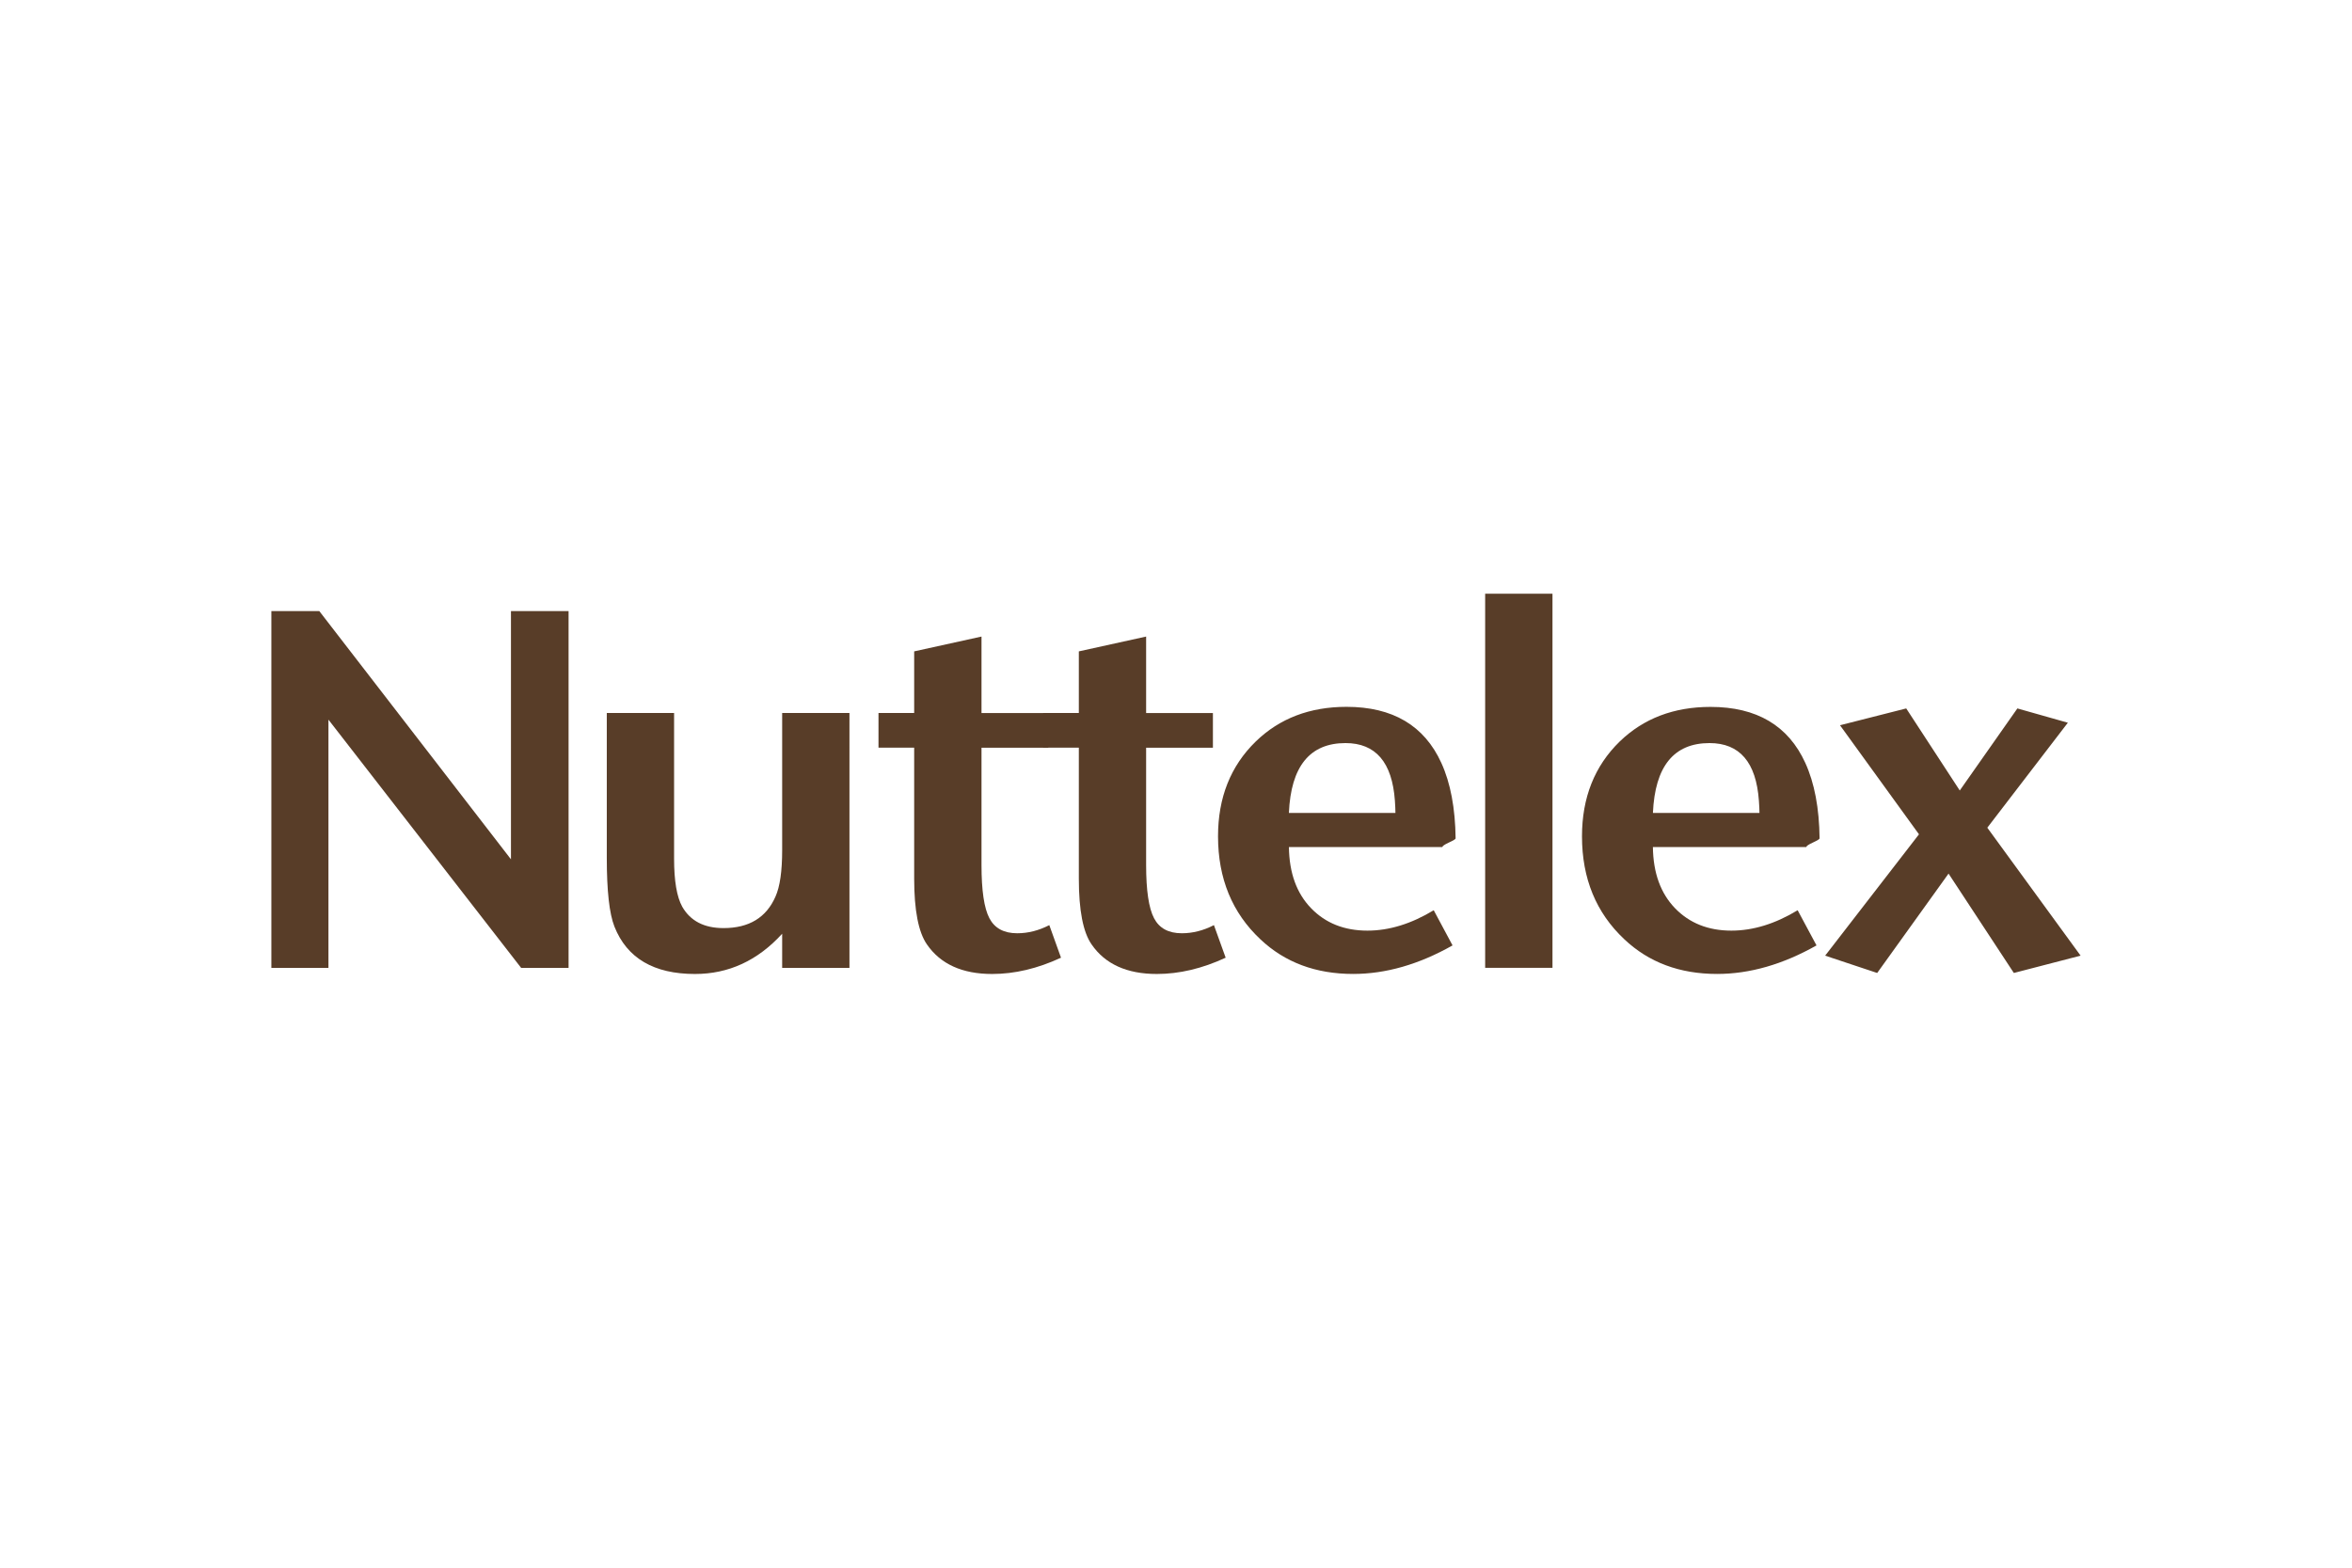
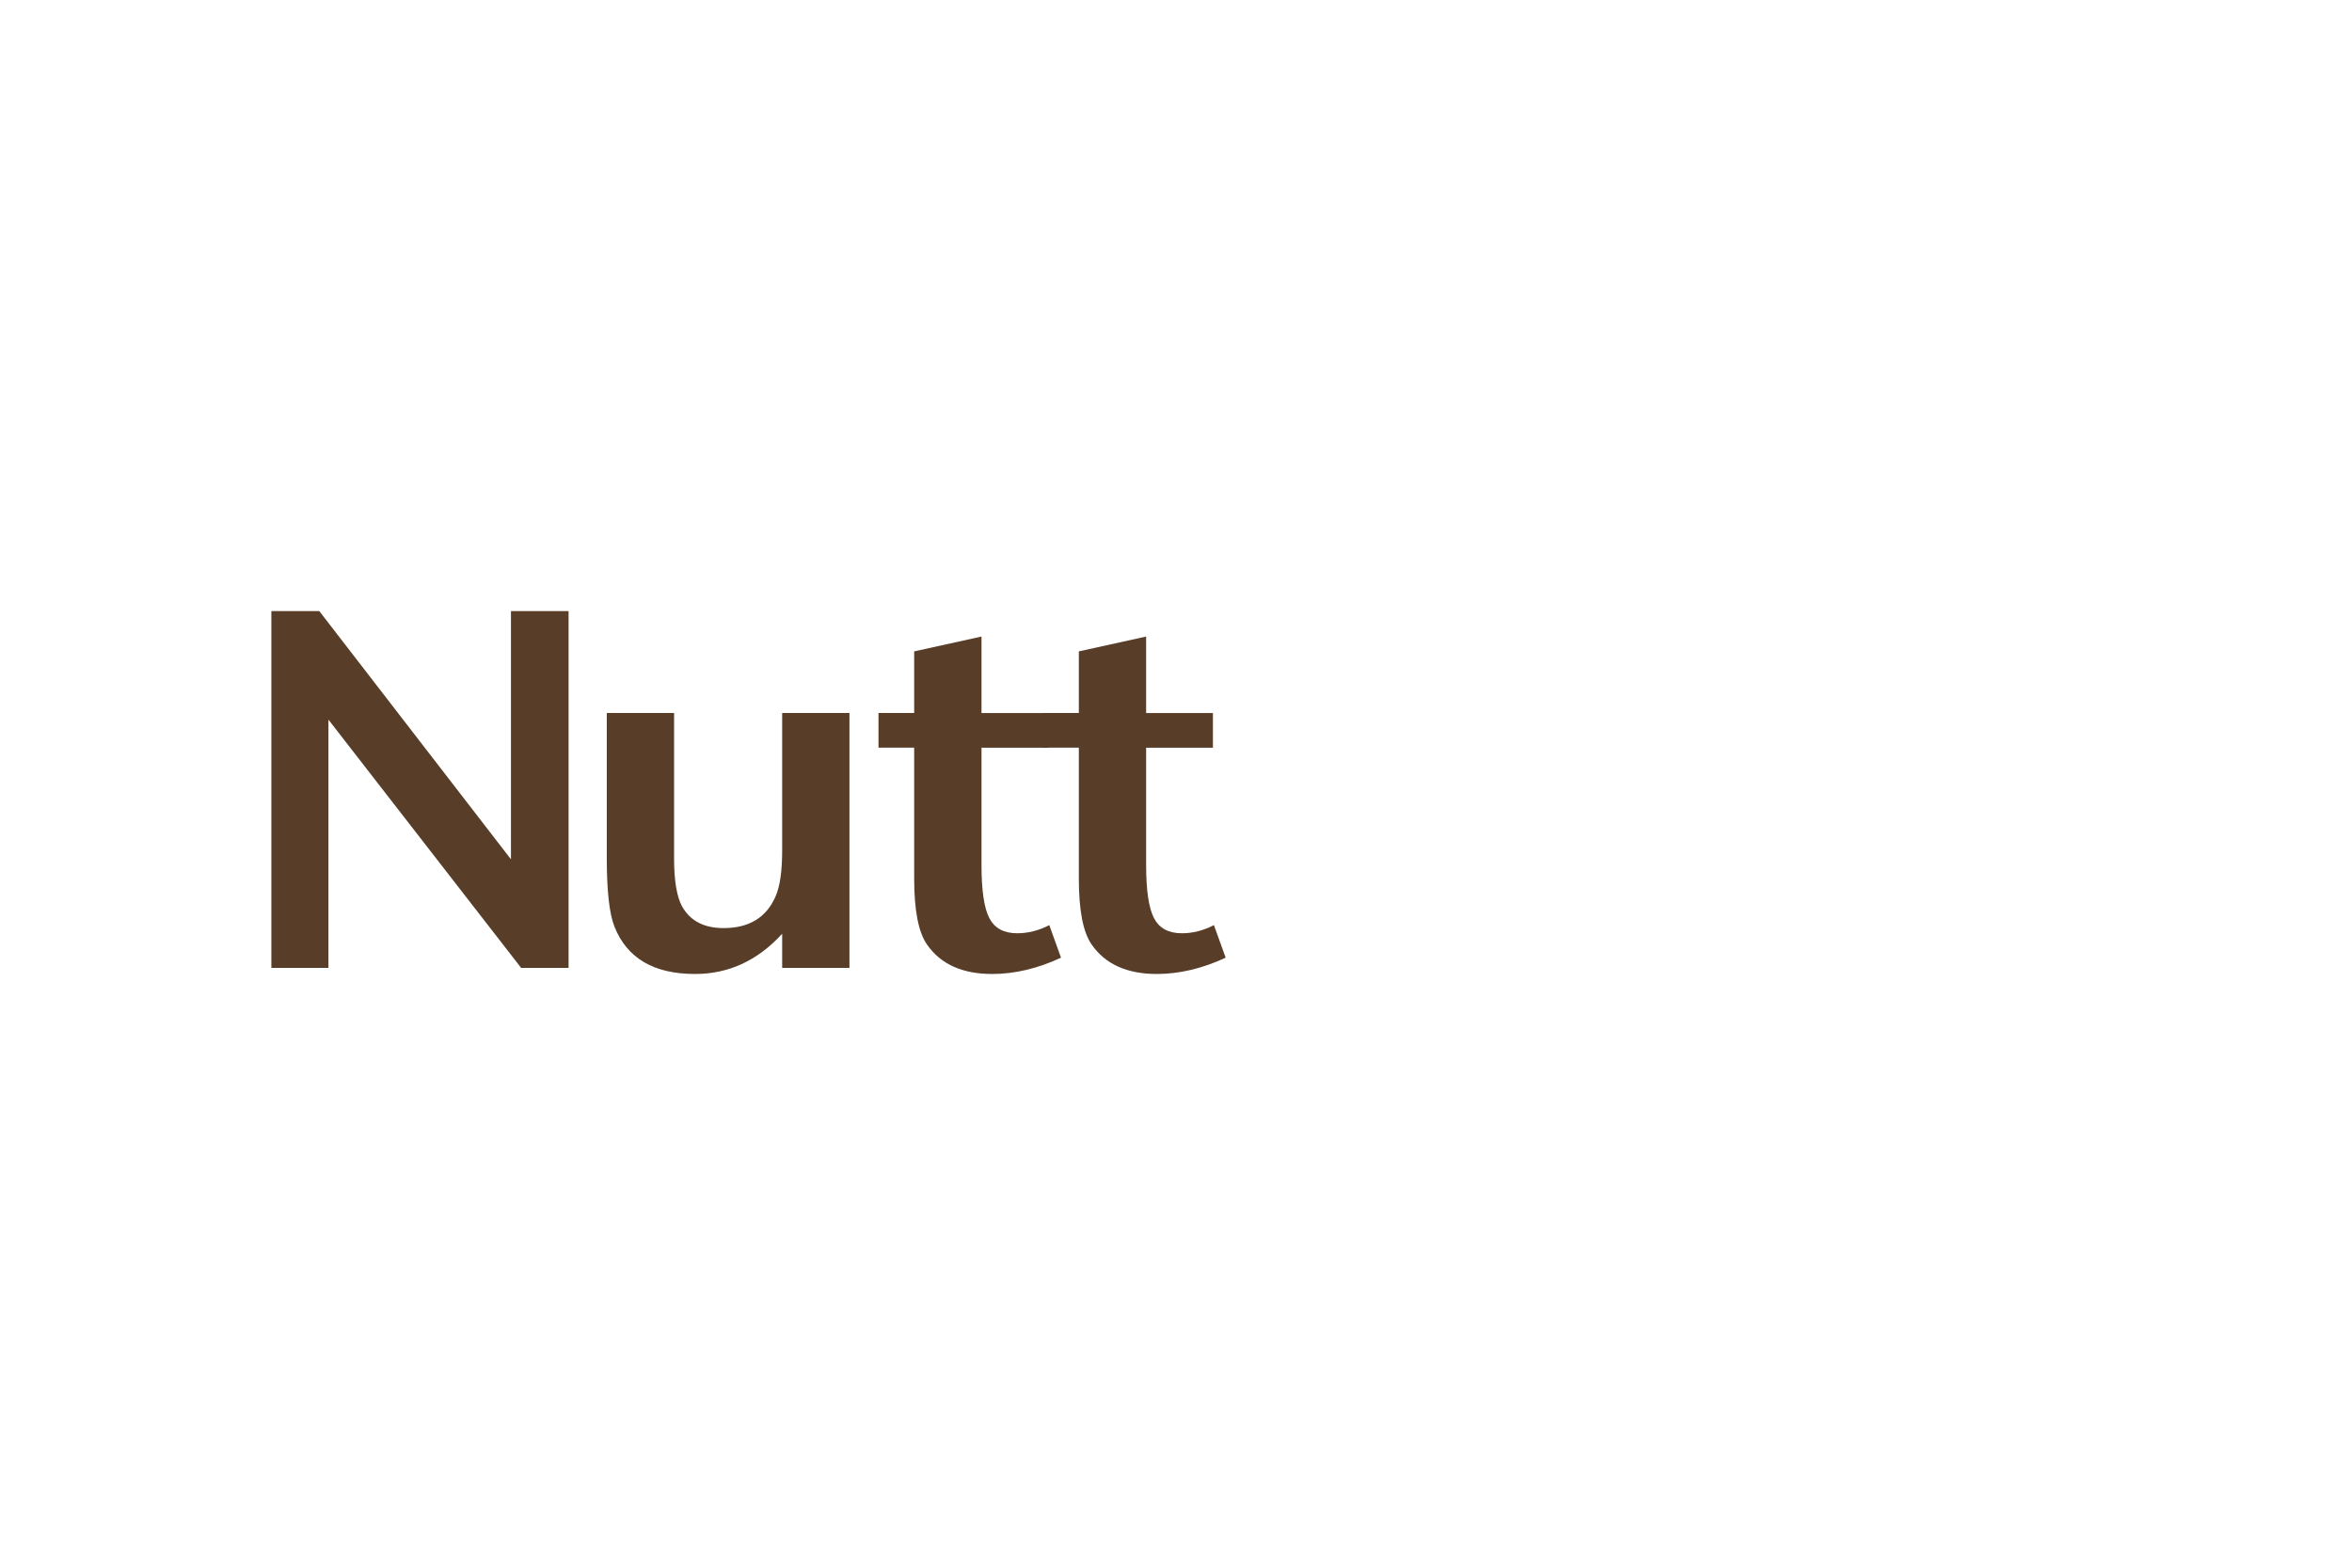
<svg xmlns="http://www.w3.org/2000/svg" height="800" width="1200" viewBox="-8.13 -2.849 70.464 17.091">
  <path fill="#583D28" d="M1.71 3.773v7.438H0V.52h1.436l5.742 7.438V.52h1.726v10.691H7.483zm15.609 7.438h-2.016v-1.023c-.733.805-1.604 1.206-2.612 1.206-1.232 0-2.037-.473-2.413-1.42-.153-.387-.229-1.074-.229-2.062V3.574h2.016v4.368c0 .662.081 1.14.244 1.436.245.428.657.641 1.237.641.764 0 1.283-.315 1.558-.947.132-.295.199-.758.199-1.39V3.574h2.016zm6.338-.305c-.703.326-1.39.488-2.062.488-.896 0-1.547-.295-1.955-.886-.254-.366-.382-1.023-.382-1.97V4.613h-1.069V3.574h1.069V1.727l2.017-.444v2.292h2v1.039h-2v3.513c0 .764.078 1.295.236 1.596.158.301.435.451.833.451.326 0 .646-.081.962-.244z" />
  <path d="M28.59 10.906c-.703.326-1.39.488-2.062.488-.896 0-1.548-.295-1.955-.886-.255-.366-.382-1.023-.382-1.97V4.613h-1.069V3.574h1.069V1.727l2.016-.444v2.292h2.001v1.039h-2.001v3.513c0 .764.079 1.295.237 1.596.157.301.435.451.832.451.326 0 .646-.081.962-.244z" fill="#583D28" />
-   <path d="M33.676 6.568c0-.092-.006-.214-.016-.367-.082-1.15-.575-1.726-1.48-1.726-1.069 0-1.635.698-1.696 2.093zm1.803.764c0 .021-.066.061-.199.122-.132.061-.198.106-.198.137h-4.597c.01.774.23 1.385.665 1.833.432.447.994.671 1.688.671.651 0 1.313-.204 1.985-.611l.564 1.054c-1.008.57-2 .855-2.978.855-1.12 0-2.047-.346-2.78-1.039-.845-.794-1.268-1.822-1.268-3.085 0-1.16.376-2.107 1.13-2.841.712-.692 1.619-1.039 2.719-1.039 1.384 0 2.331.561 2.841 1.68.275.603.417 1.357.428 2.263M36.364 0h2.017v11.21h-2.017zm8.218 6.568c0-.092-.006-.214-.017-.367-.082-1.15-.575-1.726-1.48-1.726-1.069 0-1.634.698-1.695 2.093zm1.801.764c0 .021-.066.061-.198.122-.133.061-.199.106-.199.137h-4.597c.01.774.231 1.385.664 1.833.433.447.995.671 1.688.671.652 0 1.313-.204 1.985-.611l.565 1.054c-1.008.57-2 .855-2.979.855-1.119 0-2.046-.346-2.779-1.039-.846-.794-1.268-1.822-1.268-3.085 0-1.16.377-2.107 1.13-2.841.714-.69 1.62-1.037 2.72-1.037 1.385 0 2.331.561 2.841 1.68.274.601.417 1.355.427 2.261m3.864 1.054l-2.138 2.978-1.559-.519 2.811-3.636-2.366-3.268 1.984-.504 1.604 2.459 1.726-2.459 1.512.428-2.413 3.146 2.795 3.834-2 .519z" fill="#583D28" />
</svg>